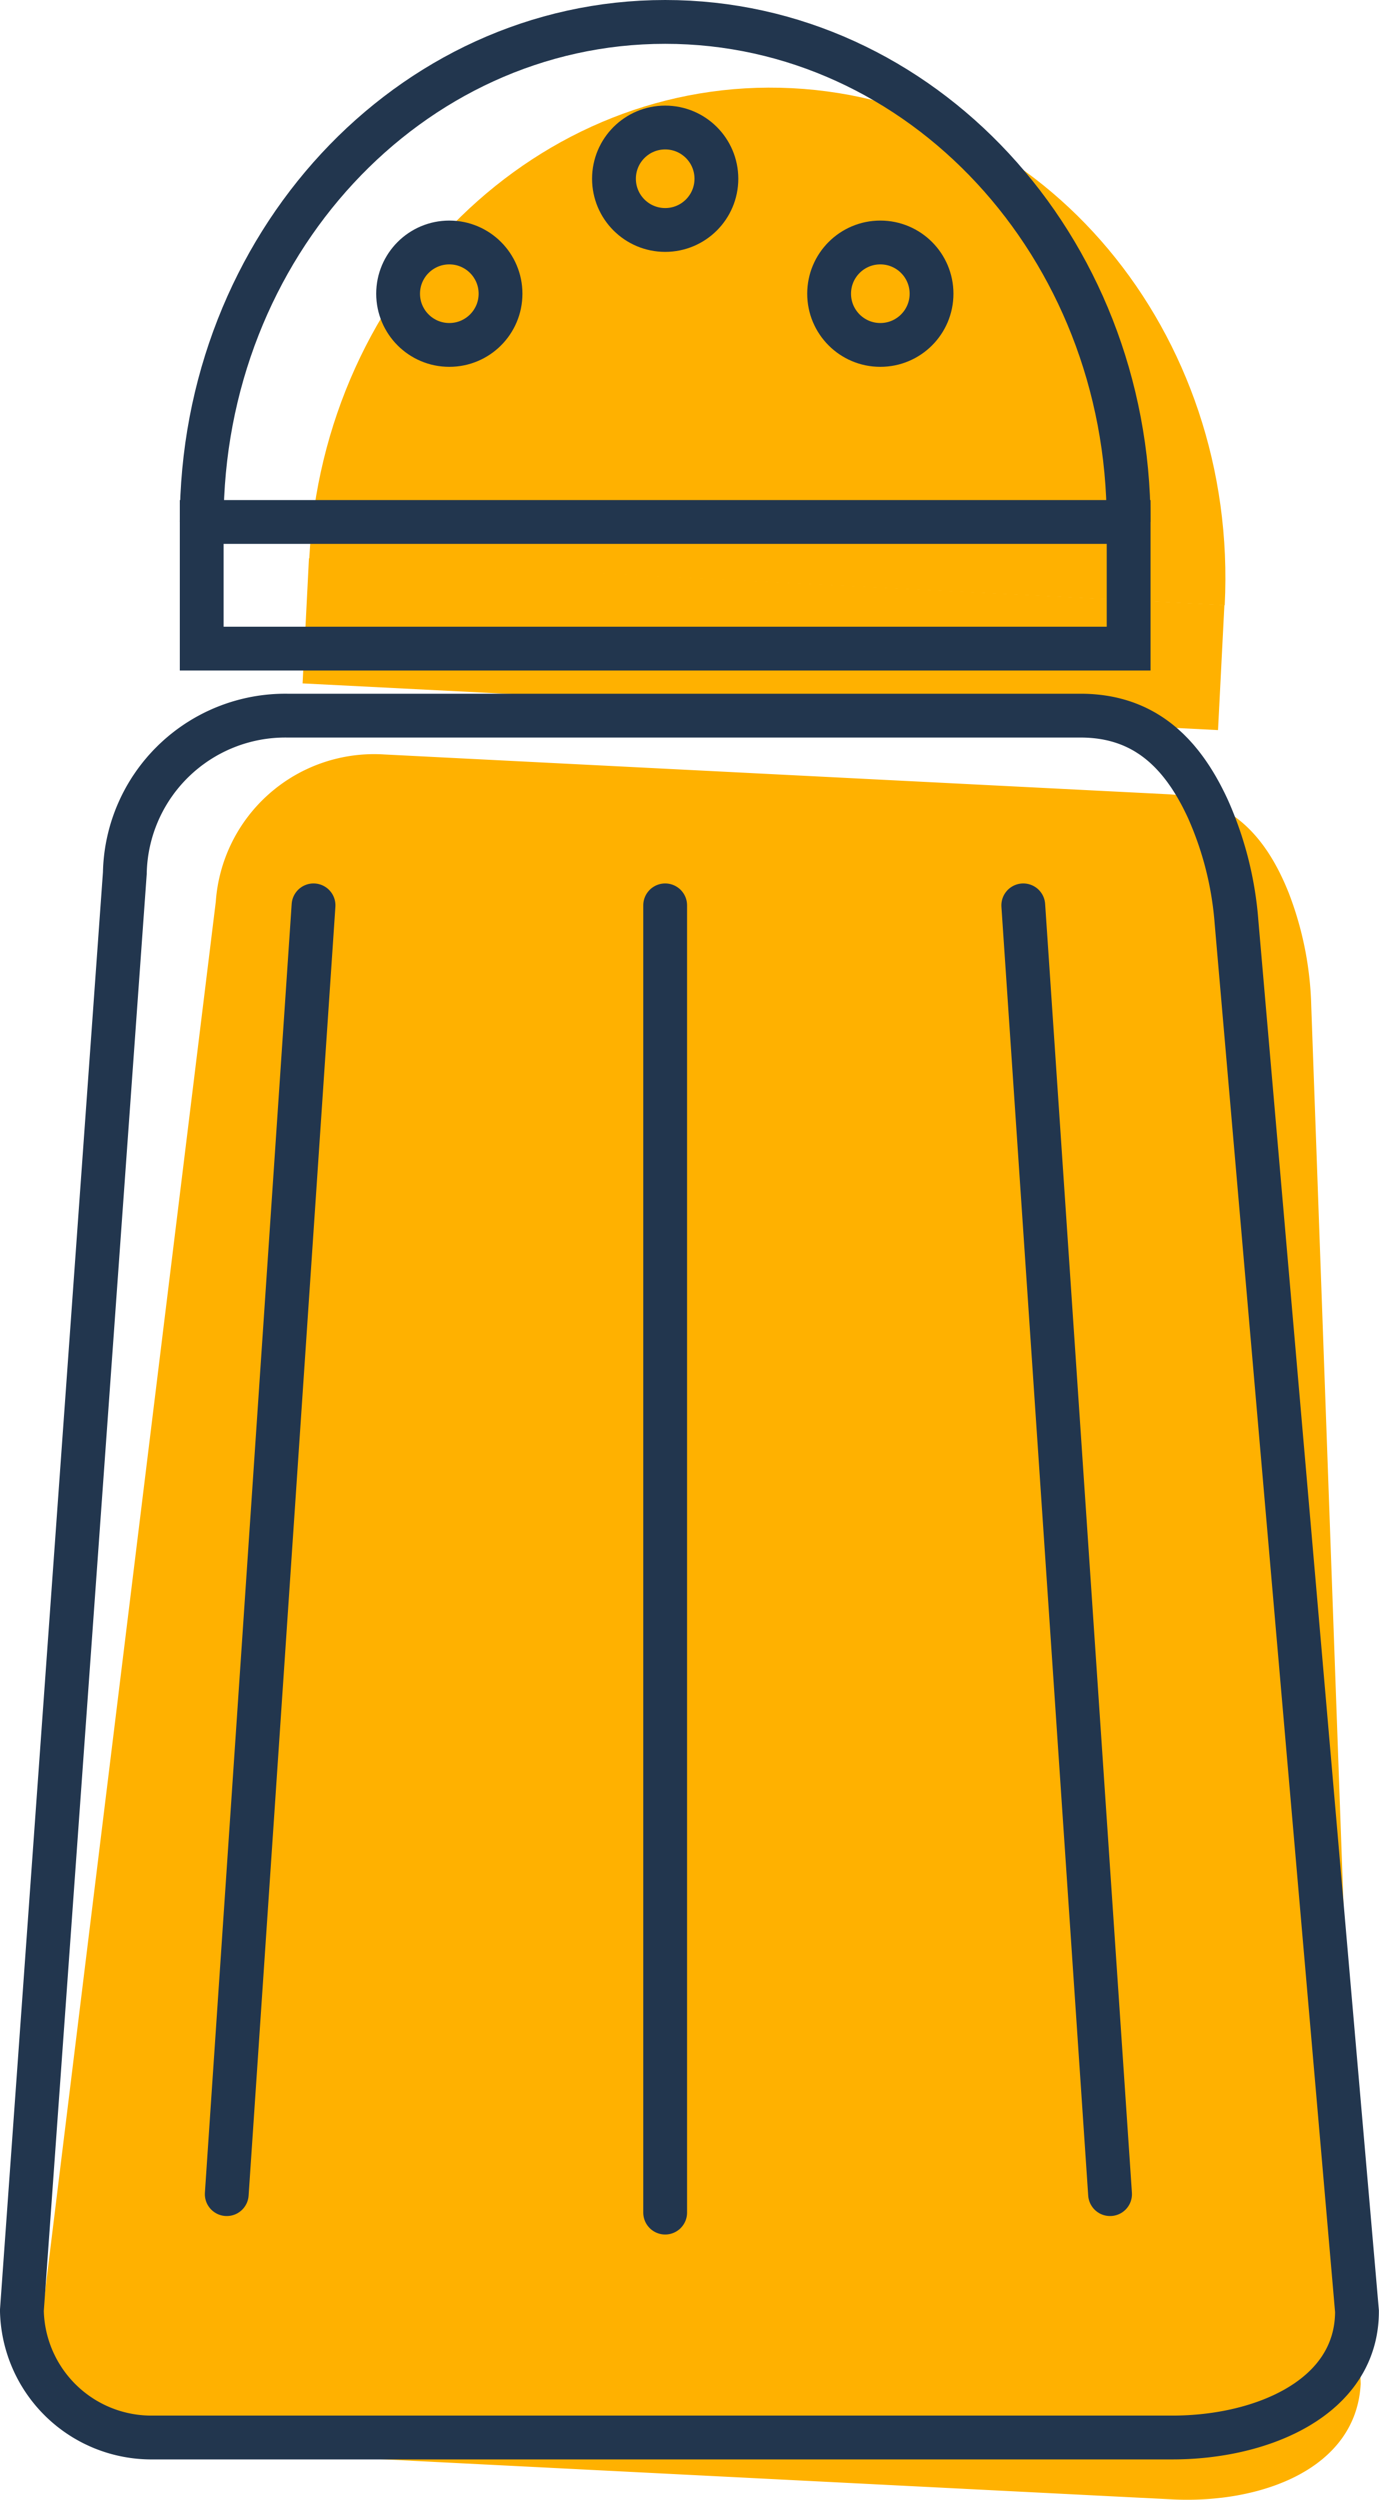
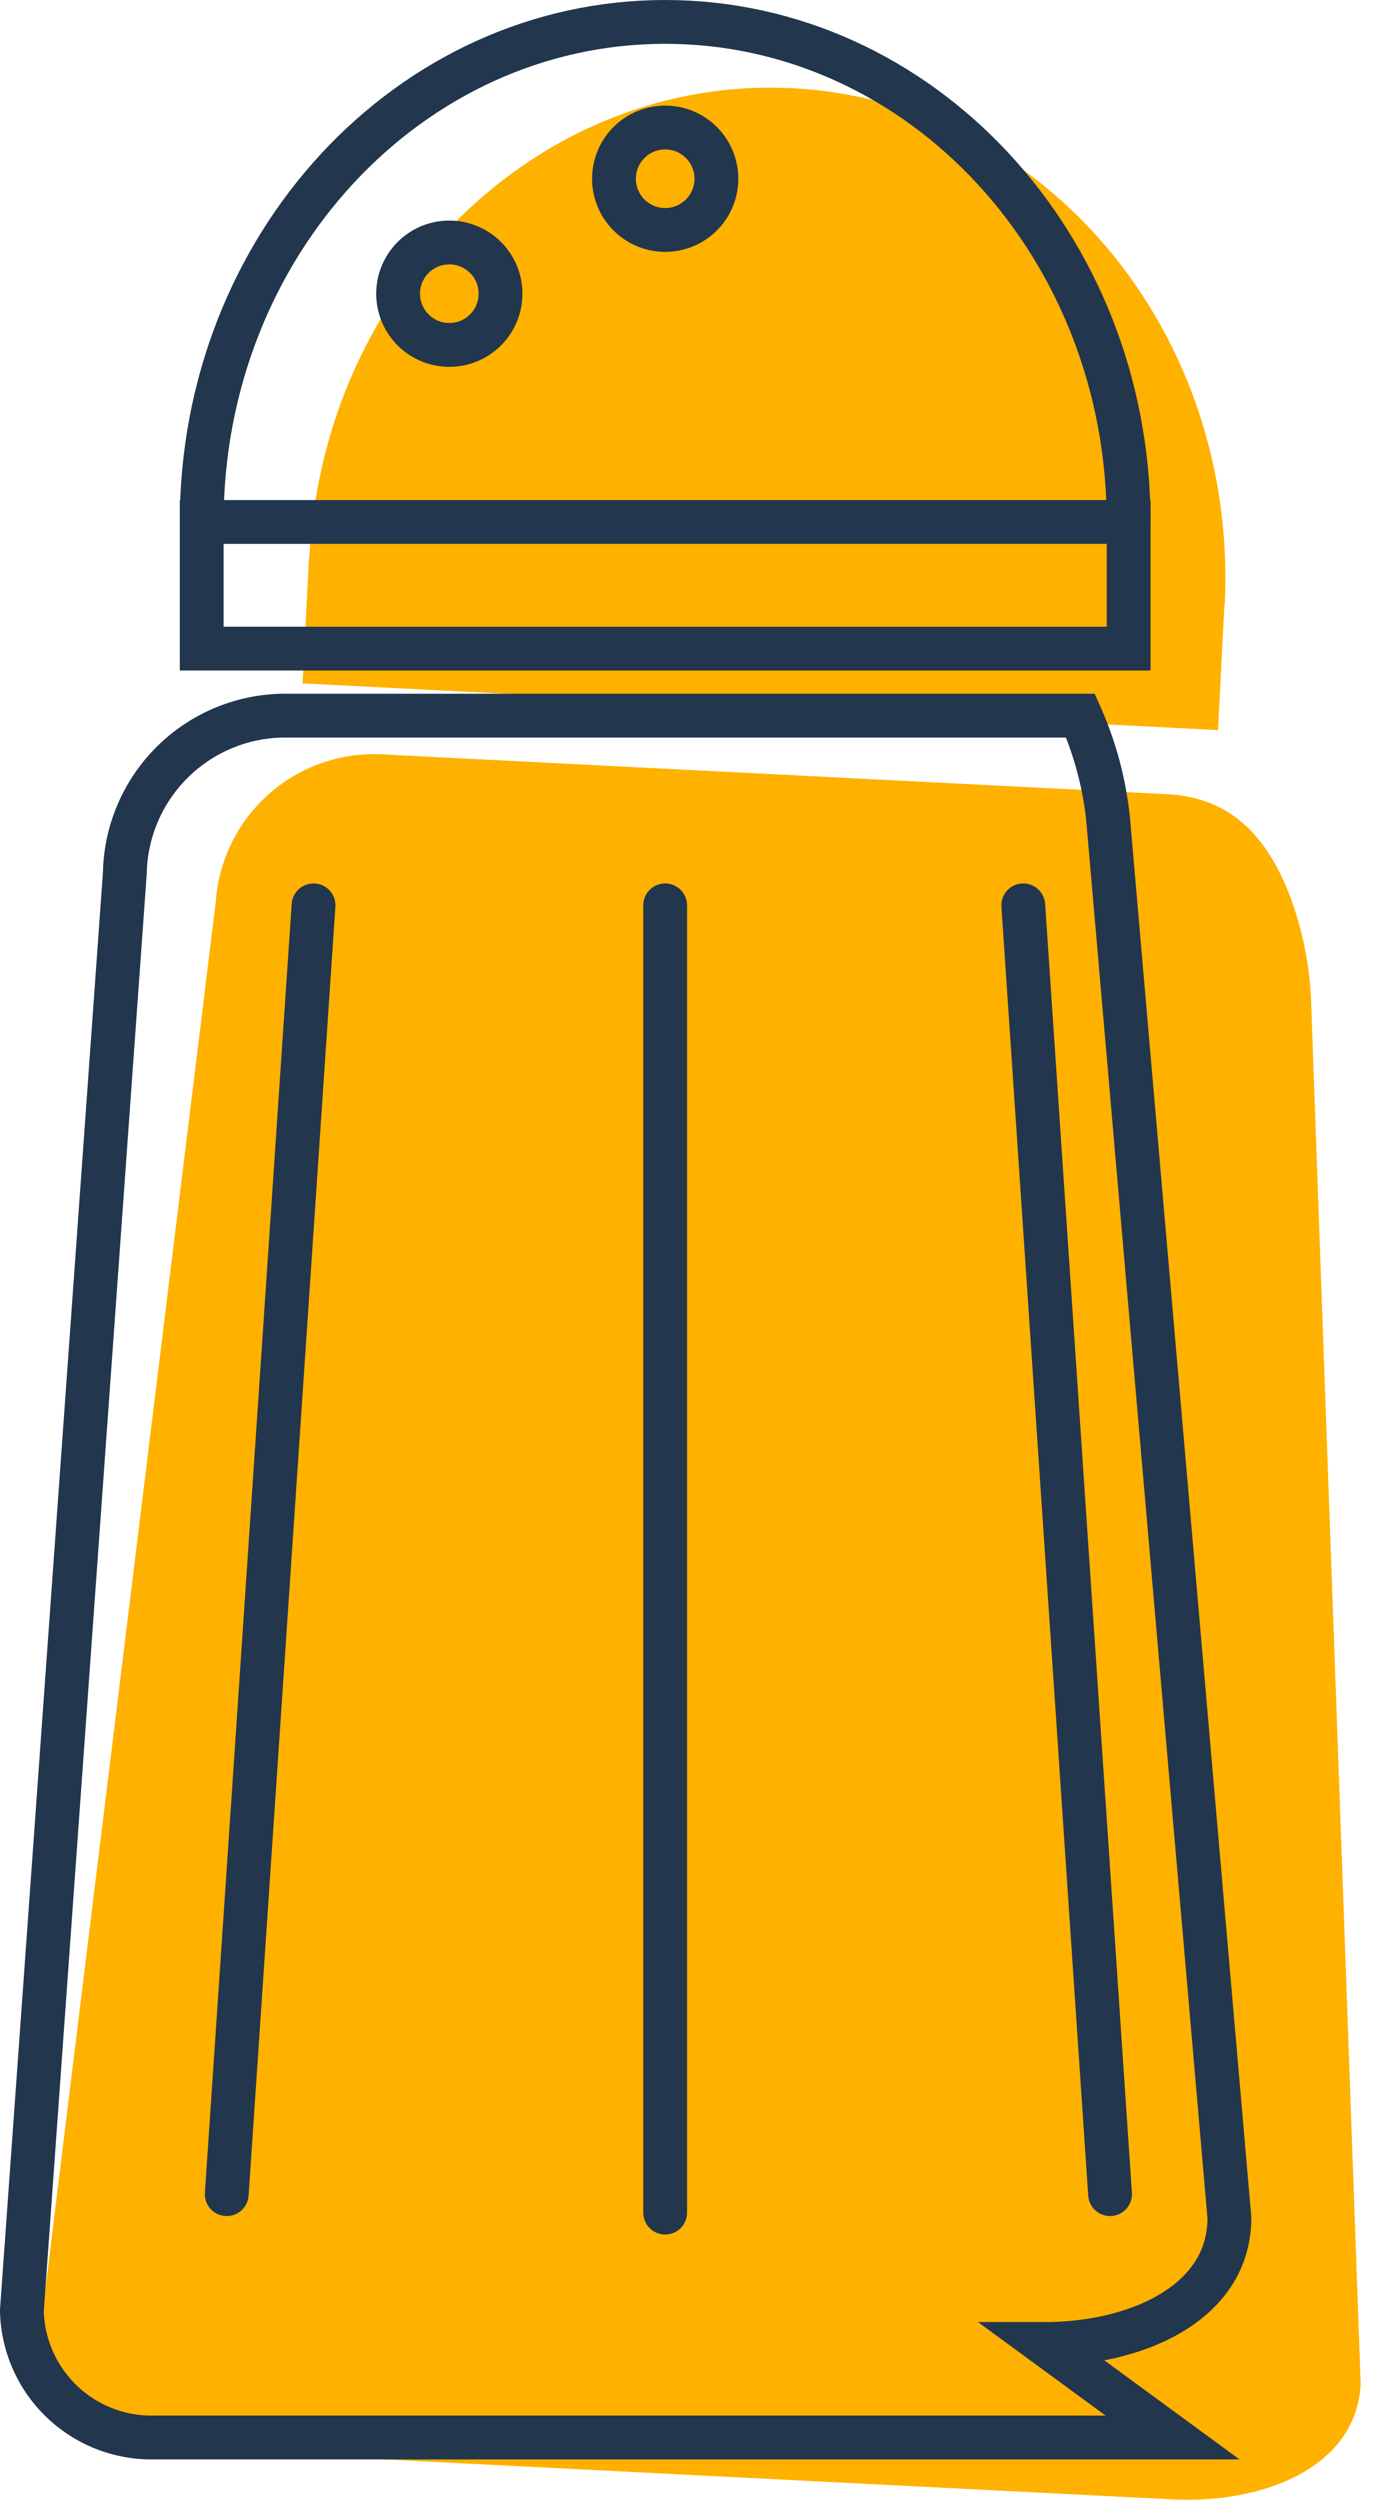
<svg xmlns="http://www.w3.org/2000/svg" width="62.956" height="114.09">
  <defs>
    <style>.cls-1{fill:#ffb100}.cls-4,.cls-5{stroke-miterlimit:10;stroke-width:2px;fill:none;stroke:#22364e}.cls-5{stroke-linecap:round}</style>
  </defs>
  <g id="Group_8881" data-name="Group 8881" transform="translate(-430.685 -3740)">
    <g id="Group_7711" data-name="Group 7711" transform="translate(-6529.926 263.334)">
      <g id="Group_7710" data-name="Group 7710" transform="translate(6962.523 3480.666)">
        <path id="Path_7874" data-name="Path 7874" class="cls-1" d="M7014.506 3604.055l-45.964-2.333a5.849 5.849 0 01-5.625-6.029l7.931-64.552a7.247 7.247 0 017.69-6.725l35.757 1.815c2.912.148 4.519 1.949 5.539 4.509a15.376 15.376 0 011.026 5.154l2.257 62.887c-.199 3.903-4.579 5.479-8.611 5.274z" transform="translate(-6962.909 -3493.982)" />
        <path id="Path_7875" data-name="Path 7875" class="cls-1" d="M6982.867 3496.171c.632-12.449 10.5-22.066 22.04-21.48s20.385 11.153 19.753 23.6" transform="translate(-6970.66 -3474.666)" />
        <path id="Rectangle_4055" data-name="Rectangle 4055" class="cls-1" transform="rotate(2.92 -415.31 249.947)" d="M0 0h41.847v5.717H0z" />
      </g>
    </g>
    <g id="Group_7799" data-name="Group 7799" transform="translate(-6344.026 79.208)">
-       <path id="Path_8418" data-name="Path 8418" class="cls-4" d="M6828.241 3791.571H6781.7a5.914 5.914 0 01-5.99-5.8l4.7-65.6a7.329 7.329 0 017.422-7.187h36.205c2.948 0 4.663 1.737 5.825 4.269a15.544 15.544 0 011.3 5.153l5.5 63.4c.005 3.949-4.338 5.765-8.421 5.765z" transform="translate(0 -19.53)" />
+       <path id="Path_8418" data-name="Path 8418" class="cls-4" d="M6828.241 3791.571H6781.7a5.914 5.914 0 01-5.99-5.8l4.7-65.6a7.329 7.329 0 017.422-7.187h36.205a15.544 15.544 0 011.3 5.153l5.5 63.4c.005 3.949-4.338 5.765-8.421 5.765z" transform="translate(0 -19.53)" />
      <path id="Path_8419" data-name="Path 8419" class="cls-4" d="M6788.983 3684.615c0-12.605 9.473-22.823 21.158-22.823s21.159 10.218 21.159 22.823" transform="translate(-5.064)" />
      <path id="Rectangle_4095" data-name="Rectangle 4095" class="cls-4" transform="translate(6783.92 3684.615)" d="M0 0h42.317v5.781H0z" />
      <circle id="Ellipse_1126" data-name="Ellipse 1126" class="cls-4" cx="2.338" cy="2.338" r="2.338" transform="translate(6792.886 3671.859)" />
      <circle id="Ellipse_1127" data-name="Ellipse 1127" class="cls-4" cx="2.338" cy="2.338" r="2.338" transform="translate(6802.741 3666.612)" />
-       <circle id="Ellipse_1128" data-name="Ellipse 1128" class="cls-4" cx="2.338" cy="2.338" r="2.338" transform="translate(6812.563 3671.859)" />
      <path id="Line_542" data-name="Line 542" class="cls-5" transform="translate(6785.063 3702.113)" d="M3.962 0L0 58.821" />
      <path id="Line_543" data-name="Line 543" class="cls-5" transform="translate(6821.427 3702.113)" d="M0 0l3.962 58.821" />
      <path id="Line_544" data-name="Line 544" class="cls-5" transform="translate(6805.078 3702.113)" d="M0 0v59.664" />
    </g>
  </g>
</svg>